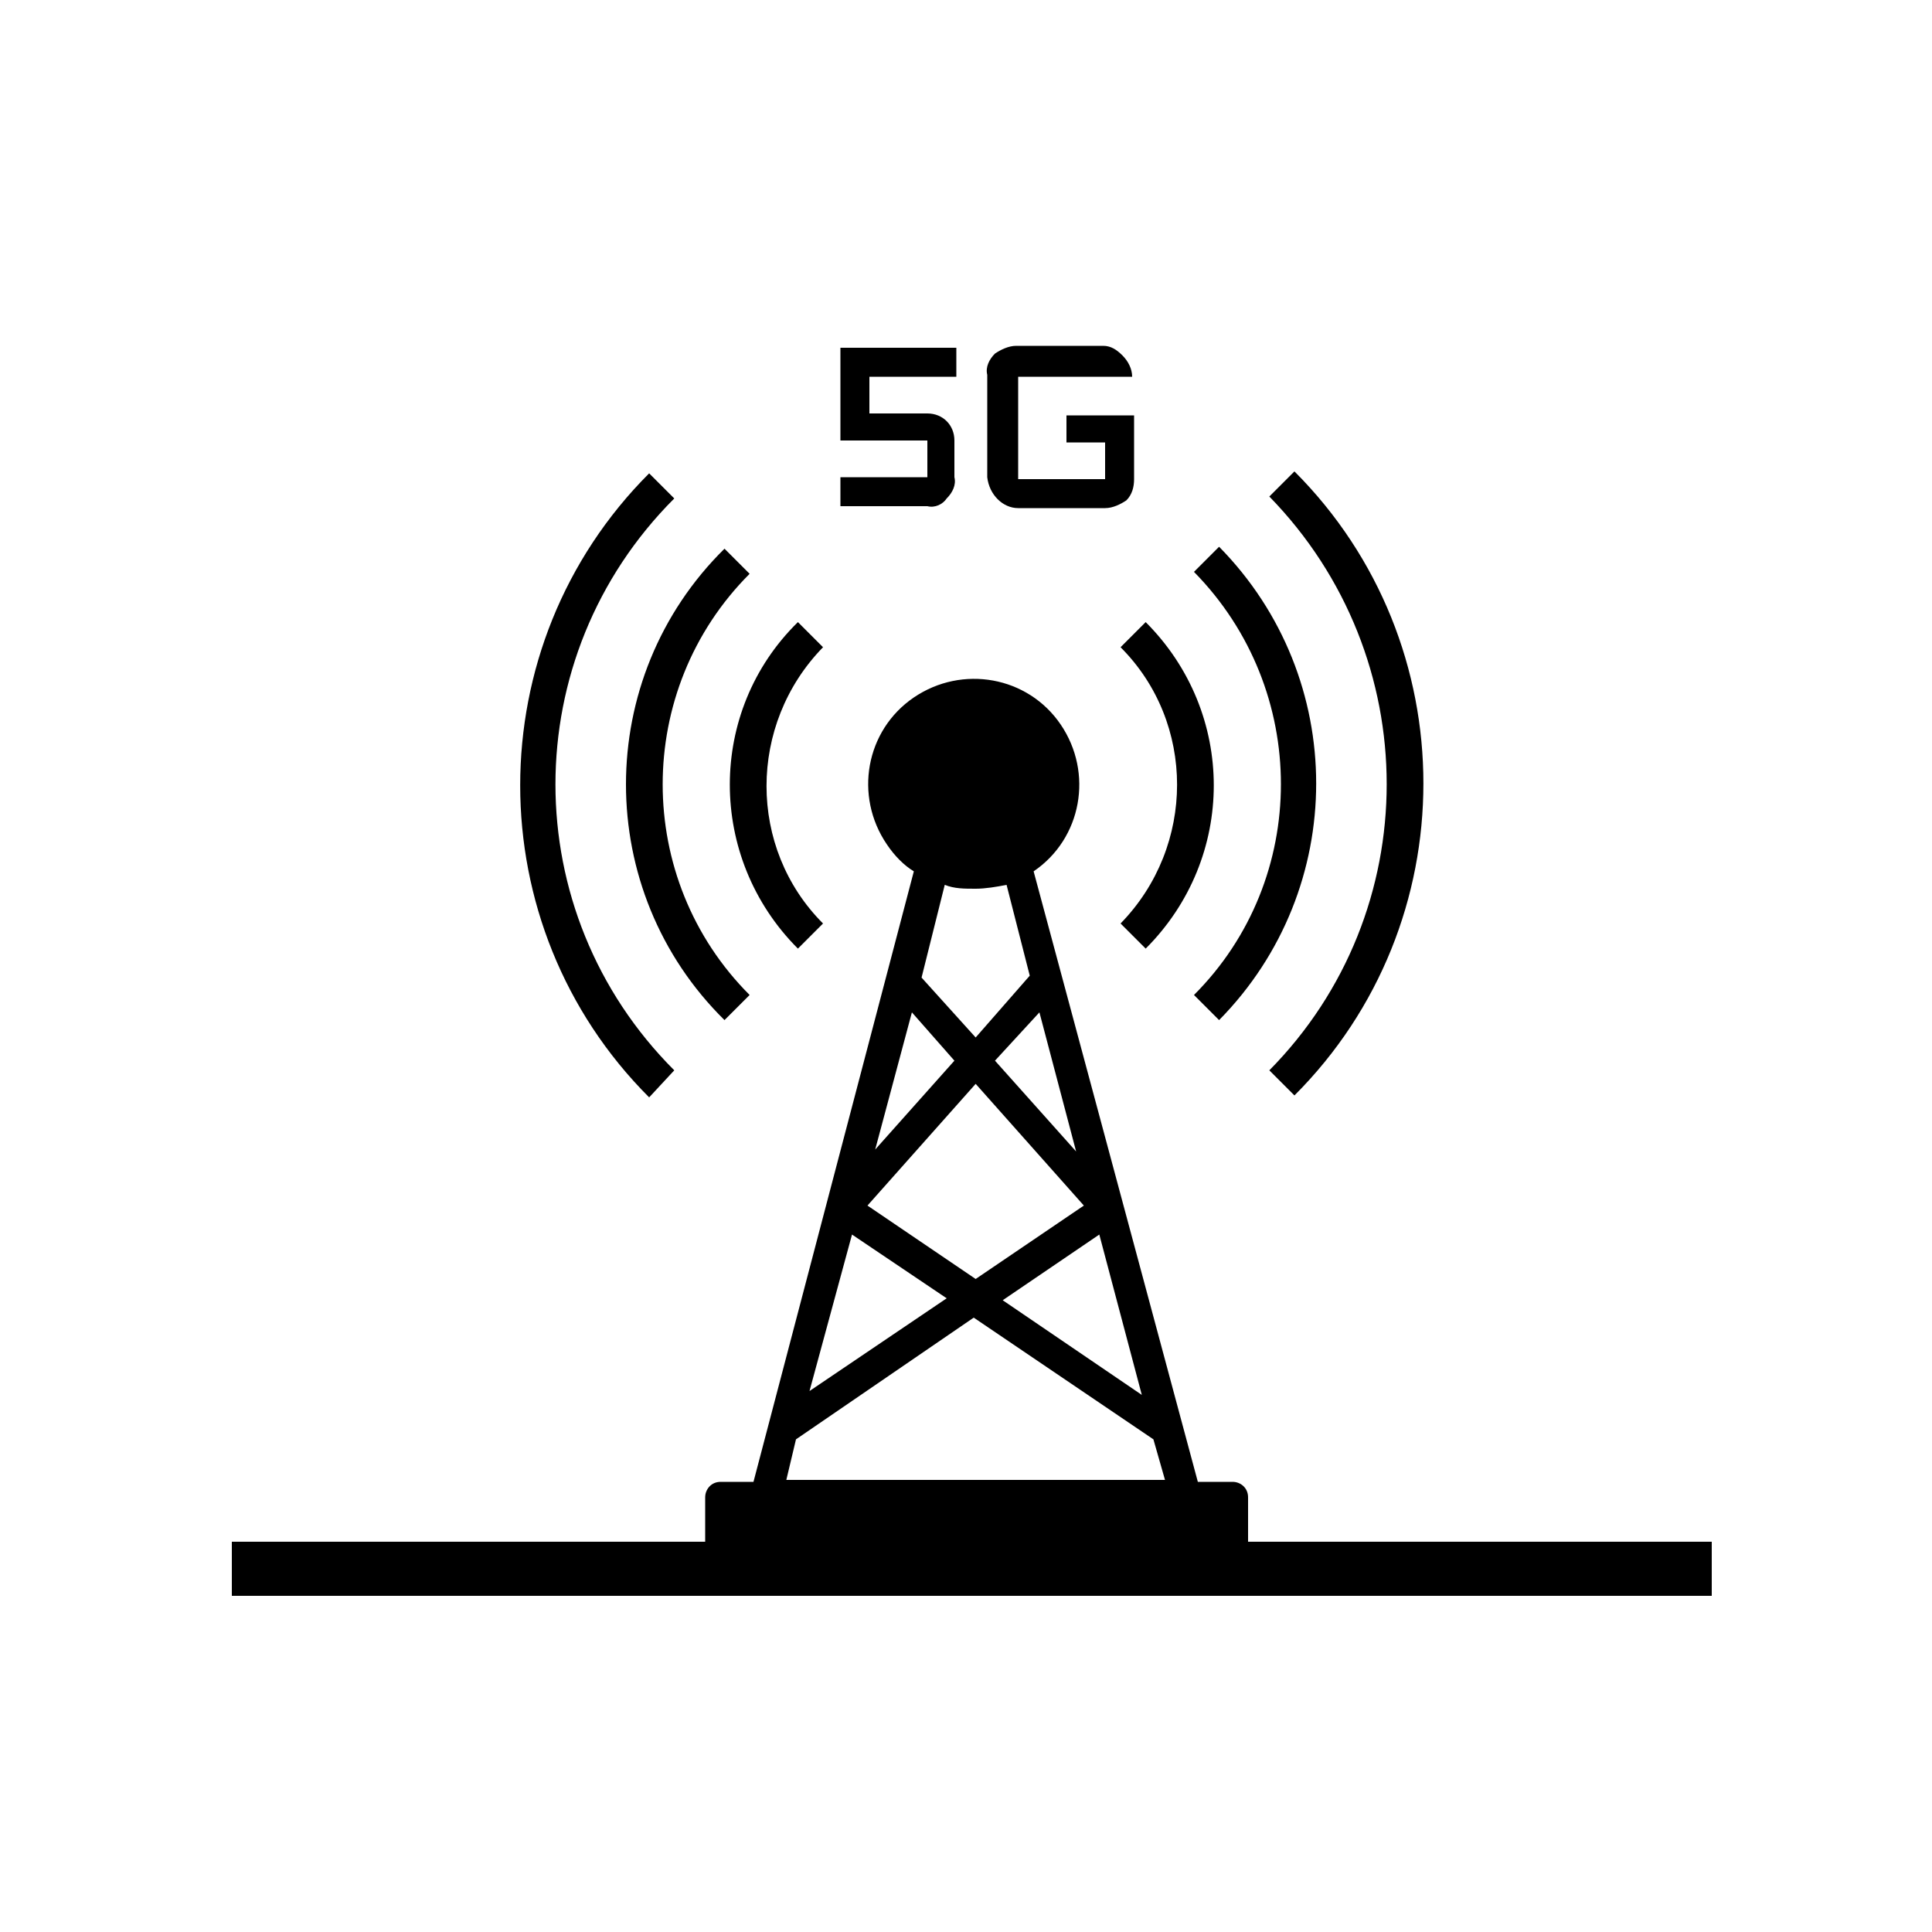
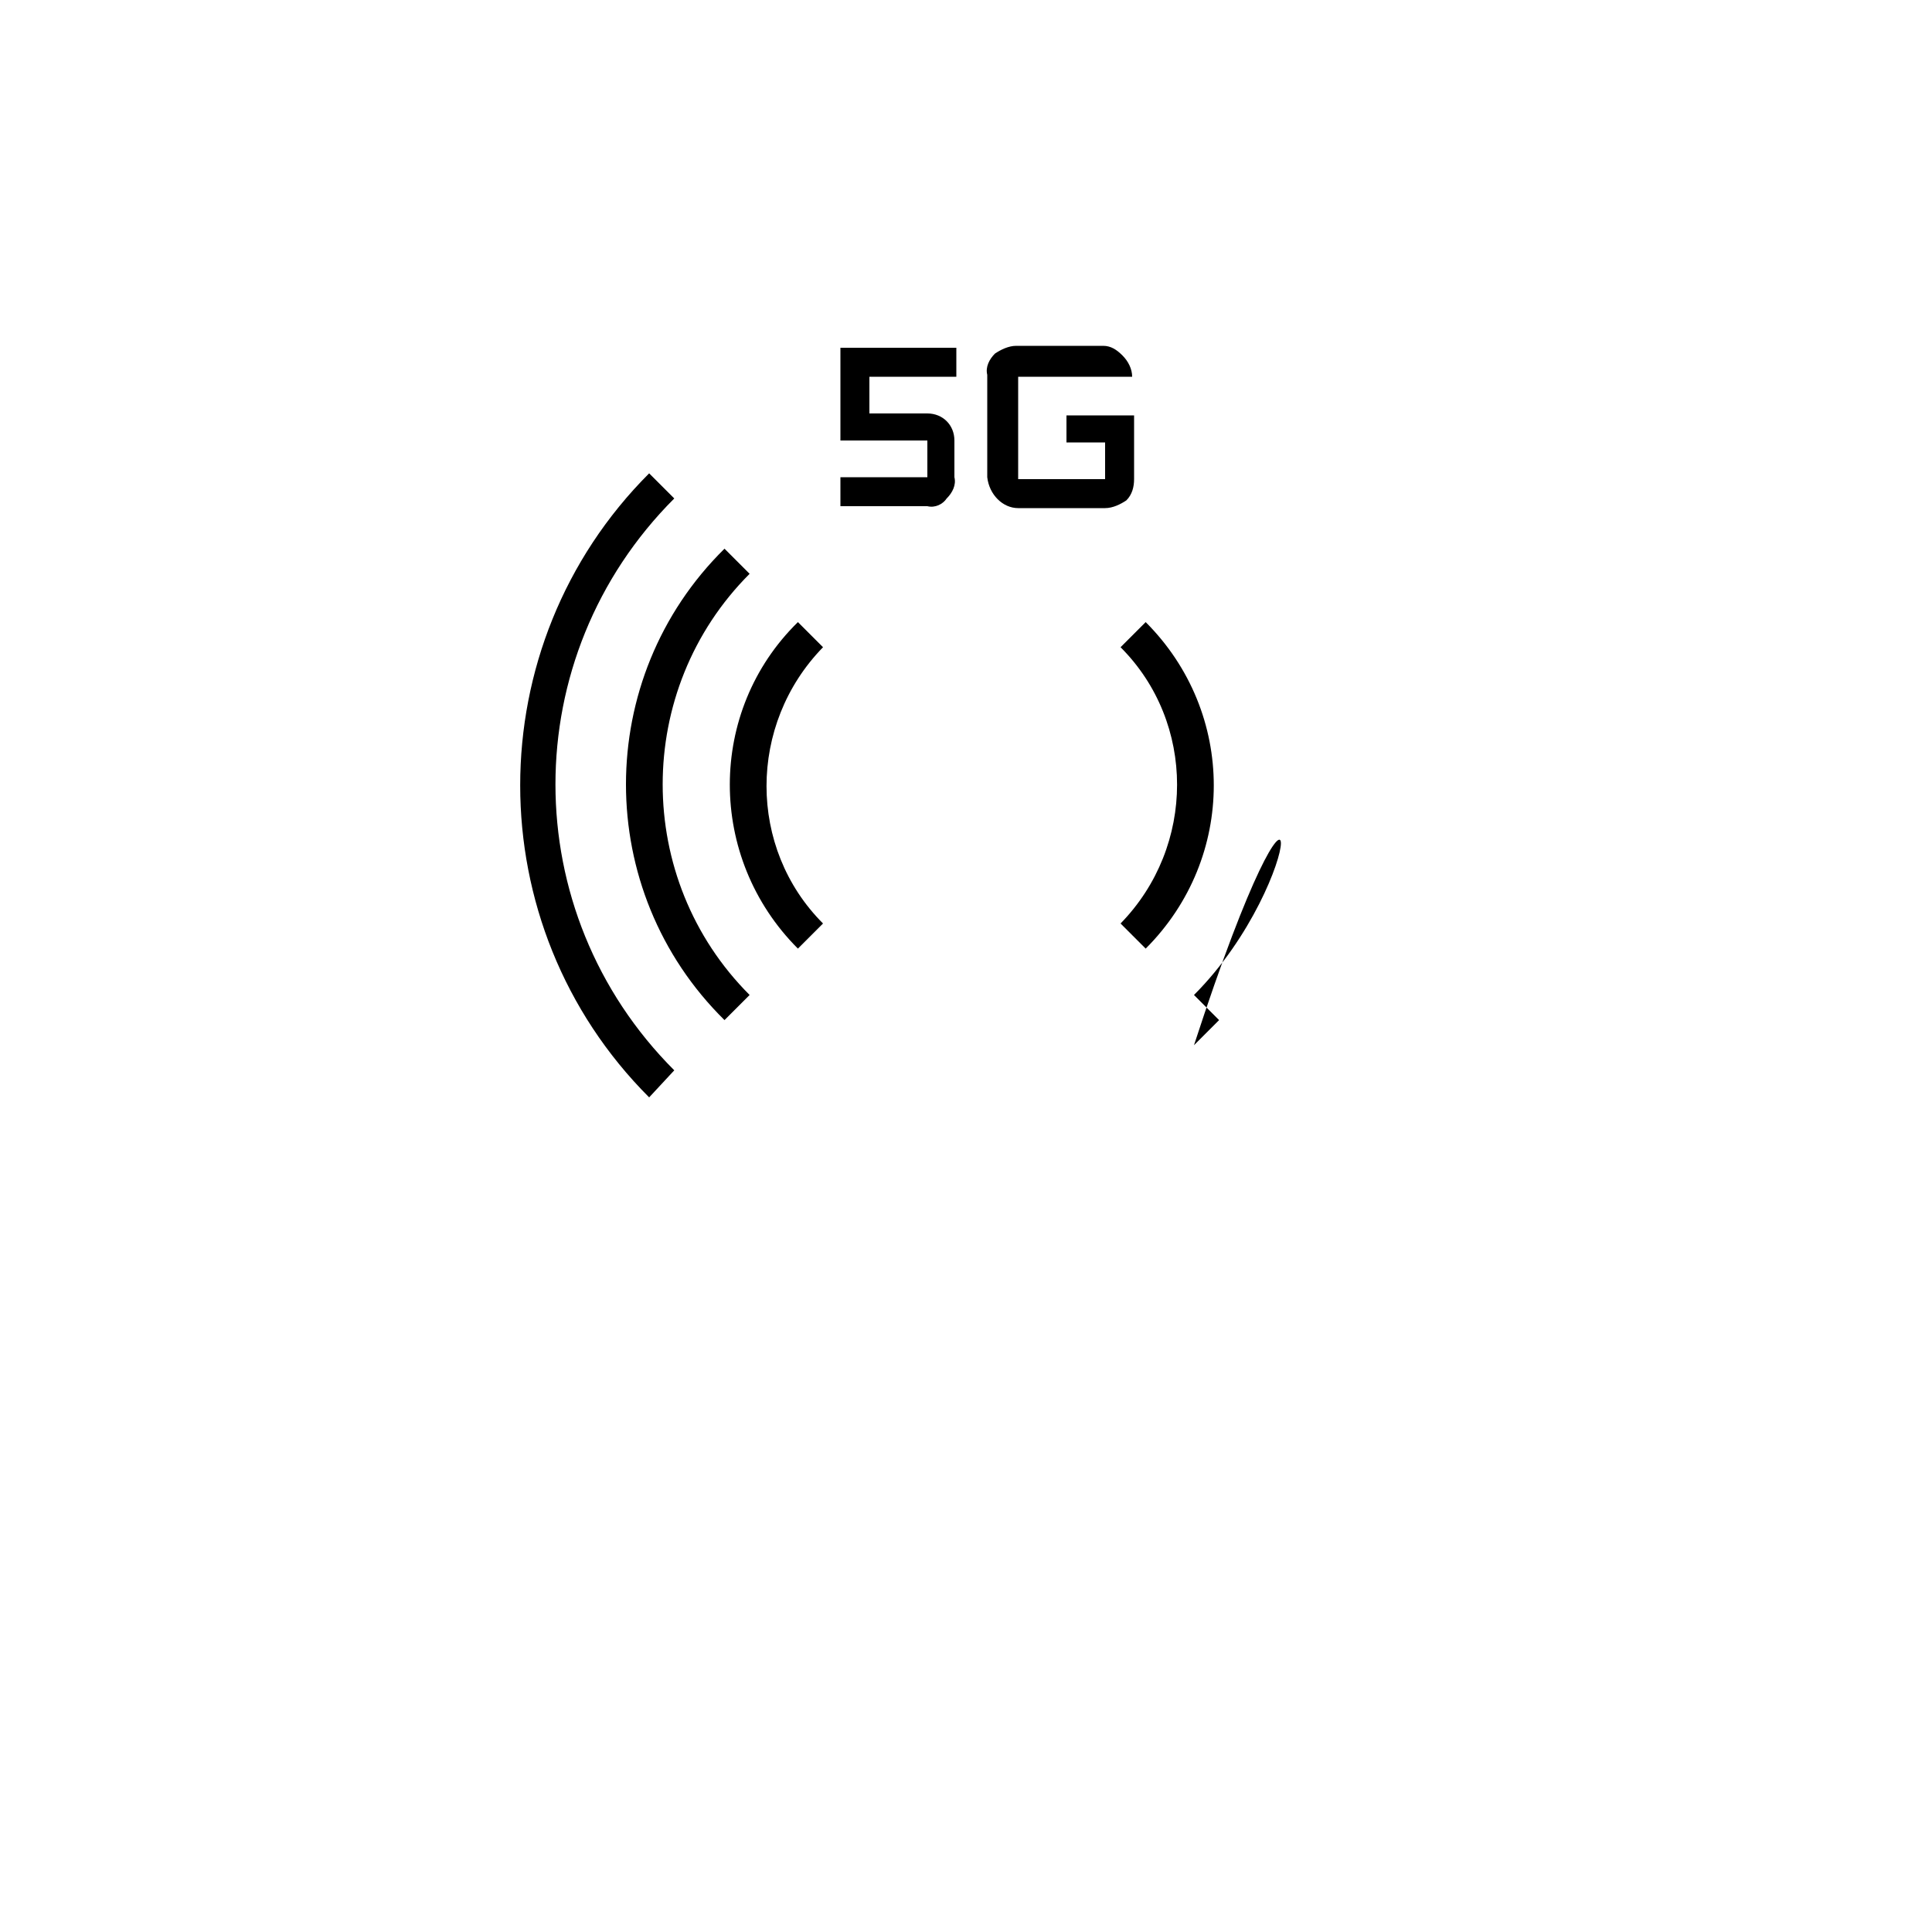
<svg xmlns="http://www.w3.org/2000/svg" version="1.1" id="Icon_Set_Themen" x="0px" y="0px" viewBox="0 0 100 100" style="enable-background:new 0 0 100 100;" xml:space="preserve">
  <style type="text/css">
	.st0{fill:none;}
</style>
  <rect id="Rechteck_4092" y="0" class="st0" width="100" height="100" />
  <g id="Gruppe_15679" transform="translate(12 18)">
    <g>
      <g id="Gruppe_15679-2">
        <path id="Pfad_6465" d="M40.7,8.3h4.5c0.4,0,0.8-0.2,1.1-0.4c0.3-0.3,0.4-0.7,0.4-1.1V3.5h-3.5v1.4h2v1.9h-4.5V1.5h5.9     c0-0.4-0.2-0.8-0.5-1.1c-0.3-0.3-0.6-0.5-1-0.5h-4.5c-0.4,0-0.8,0.2-1.1,0.4c-0.3,0.3-0.5,0.7-0.4,1.1v5.3     C39.2,7.6,39.9,8.3,40.7,8.3" />
        <path id="Pfad_6466" d="M37,7.8c0.3-0.3,0.5-0.7,0.4-1.1V4.8c0-0.8-0.6-1.4-1.4-1.4H33V1.5h4.5V0h-6v4.8H36v1.9h-4.5v1.5H36     C36.4,8.3,36.8,8.1,37,7.8" />
-         <path id="Pfad_6467" d="M52.6,61.8v-2.3c0-0.5-0.4-0.8-0.8-0.8c0,0,0,0,0,0H50l-8.5-31.6c2.5-1.7,3.1-5.1,1.4-7.6     c-1.7-2.5-5.1-3.1-7.6-1.4s-3.1,5.1-1.4,7.6c0.4,0.6,0.9,1.1,1.4,1.4L27,58.7h-1.7c-0.5,0-0.8,0.4-0.8,0.8v2.3H0v2.8h76.6v-2.8     H52.6z M47.1,54.2l-7.2-4.9l5-3.4L47.1,54.2z M41.8,34.4l1.9,7.2l-4.2-4.7L41.8,34.4z M36.9,27.8c0.5,0.2,1,0.2,1.6,0.2     c0.5,0,1.1-0.1,1.6-0.2l1.2,4.7l-2.8,3.2l-2.8-3.1L36.9,27.8z M35.2,34.4l2.2,2.5l-4.1,4.6L35.2,34.4z M38.5,38.1l5.6,6.3     l-5.6,3.8l-5.6-3.8L38.5,38.1z M32.1,45.9l4.9,3.3l-7.1,4.8L32.1,45.9z M29.2,56.5l9.2-6.3l9.3,6.3l0.6,2.1H28.7L29.2,56.5z" />
        <path id="Pfad_6468" d="M46,29.8l1.3,1.3c4.7-4.7,4.7-12.2,0-16.9L46,15.5C49.9,19.4,49.9,25.8,46,29.8" />
-         <path id="Pfad_6469" d="M49.8,33.5l1.3,1.3c6.7-6.8,6.7-17.7,0-24.5l-1.3,1.3C55.8,17.7,55.8,27.5,49.8,33.5" />
-         <path id="Pfad_6470" d="M53.7,37.4l1.3,1.3c8.9-8.9,8.9-23.4,0-32.3l-1.3,1.3C61.8,16,61.8,29.2,53.7,37.4" />
+         <path id="Pfad_6469" d="M49.8,33.5l1.3,1.3l-1.3,1.3C55.8,17.7,55.8,27.5,49.8,33.5" />
        <path id="Pfad_6471" d="M29.3,31.1l1.3-1.3c-3.9-3.9-3.9-10.3,0-14.3l-1.3-1.3C24.6,18.8,24.6,26.4,29.3,31.1     C29.3,31.1,29.3,31.1,29.3,31.1" />
        <path id="Pfad_6472" d="M25.5,34.8l1.3-1.3c-6-6-6-15.8,0-21.8l-1.3-1.3C18.7,17.1,18.7,28.1,25.5,34.8" />
        <path id="Pfad_6473" d="M22.9,37.4c-8.2-8.2-8.2-21.4,0-29.6l-1.3-1.3c-8.9,8.9-8.9,23.4,0,32.3c0,0,0,0,0,0L22.9,37.4z" />
      </g>
    </g>
  </g>
</svg>